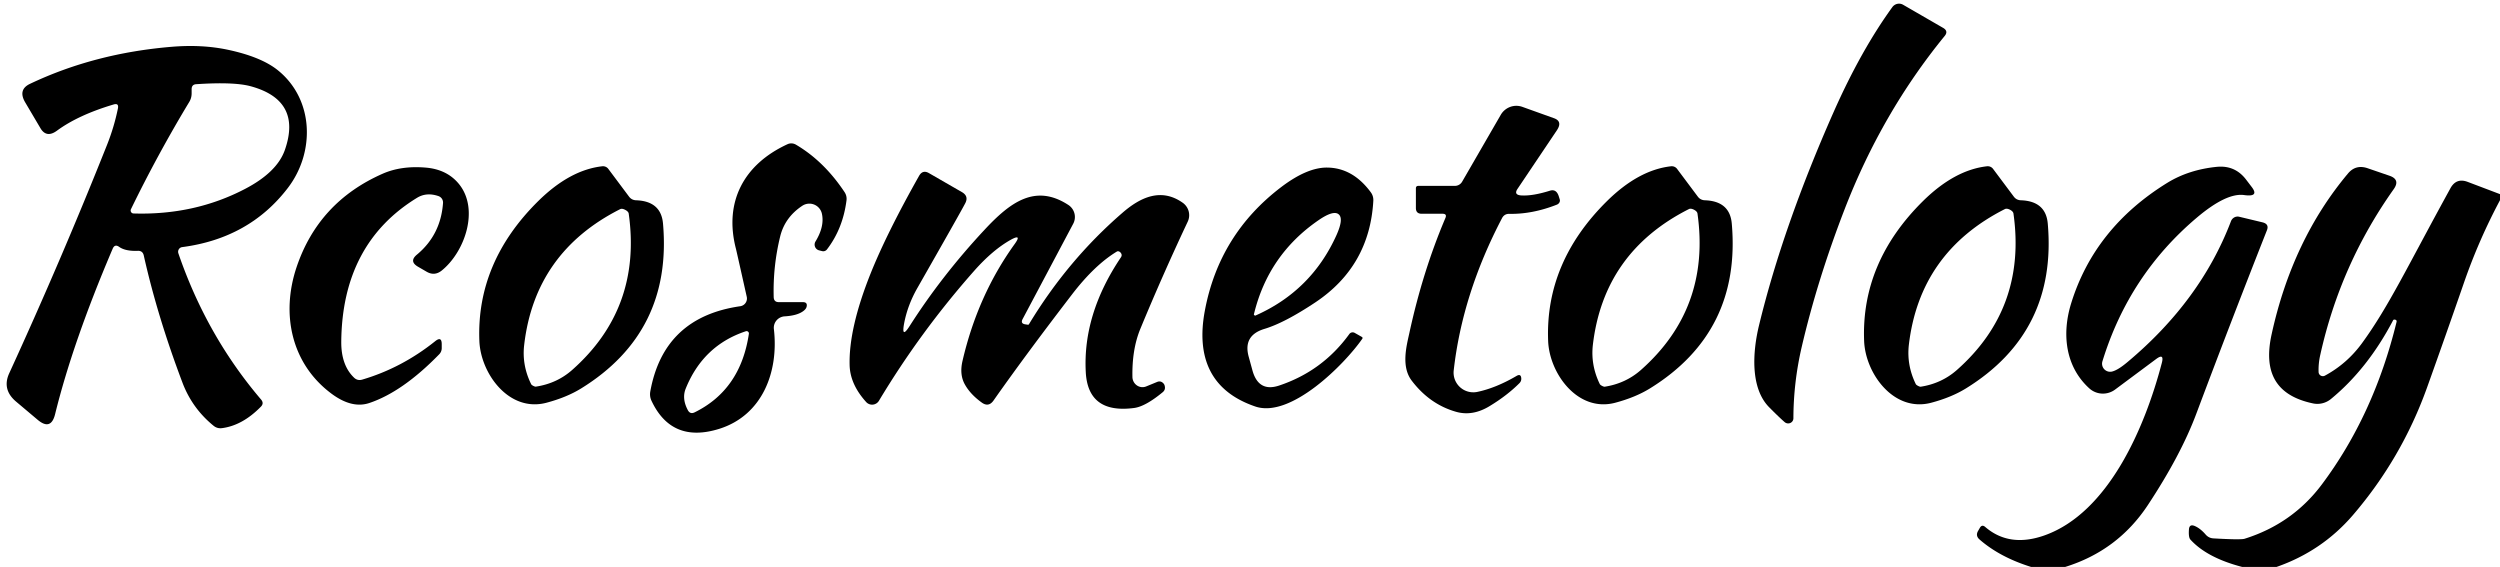
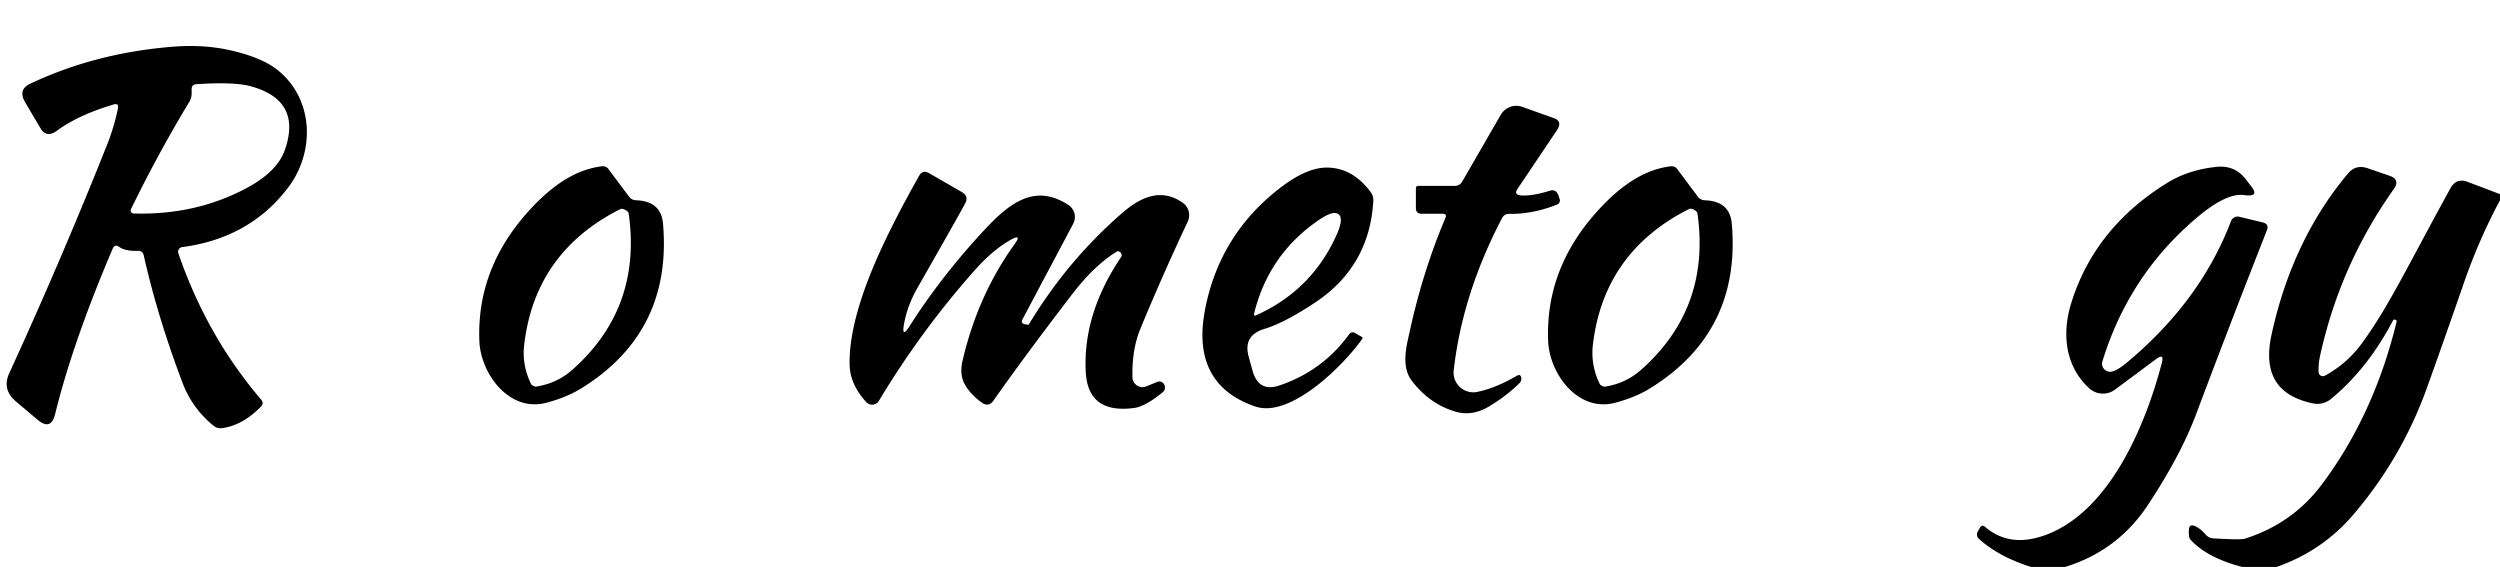
<svg xmlns="http://www.w3.org/2000/svg" version="1.1" viewBox="0.00 0.00 269.00 61.00">
-   <path fill="#000000" d="   M 209.24 3.88   Q 202.50 12.13 198.49 22.49   Q 195.55 30.09 193.86 37.35   Q 192.98 41.15 192.97 45.00   A 0.57 0.56 20.6 0 1 192.03 45.42   Q 191.42 44.89 190.38 43.84   C 188.31 41.77 188.58 37.86 189.27 35.01   Q 191.85 24.37 197.30 12.05   Q 200.24 5.42 203.62 0.76   A 0.89 0.88 -56.9 0 1 204.77 0.51   L 209.08 3.00   Q 209.68 3.35 209.24 3.88   Z" />
  <path fill="#000000" d="   M 12.12 26.77   Q 7.84 36.80 5.93 44.56   Q 5.48 46.38 4.04 45.16   L 1.75 43.23   Q 0.19 41.93 0.99 40.17   Q 6.63 27.87 11.54 15.53   Q 12.29 13.63 12.69 11.66   Q 12.80 11.07 12.23 11.24   Q 8.43 12.37 6.13 14.06   Q 5.00 14.89 4.35 13.79   L 2.72 11.03   Q 1.90 9.65 3.23 9.02   Q 10.20 5.71 18.54 5.03   Q 21.75 4.77 24.50 5.35   Q 28.12 6.12 29.91 7.57   C 33.79 10.71 33.92 16.39 30.96 20.24   Q 26.82 25.64 19.60 26.59   A 0.51 0.50 77.1 0 0 19.19 27.25   Q 22.23 36.12 28.10 43.00   Q 28.43 43.40 28.07 43.76   Q 26.08 45.79 23.87 46.07   Q 23.38 46.13 22.99 45.82   Q 20.69 43.95 19.64 41.19   Q 16.94 34.06 15.47 27.49   Q 15.35 26.96 14.81 26.99   Q 13.50 27.04 12.83 26.57   Q 12.35 26.22 12.12 26.77   Z   M 20.37 10.96   Q 16.97 16.59 14.09 22.51   A 0.32 0.32 0.0 0 0 14.37 22.97   Q 20.94 23.17 26.38 20.32   Q 29.81 18.53 30.65 16.14   Q 32.52 10.79 26.97 9.28   Q 25.16 8.79 21.11 9.06   Q 20.63 9.09 20.62 9.58   Q 20.62 9.90 20.62 10.07   Q 20.61 10.56 20.37 10.96   Z" />
  <path fill="#000000" d="   M 163.71 21.03   Q 164.91 21.10 166.77 20.52   Q 167.47 20.30 167.73 21.14   L 167.83 21.46   A 0.50 0.44 -19.6 0 1 167.52 22.02   Q 164.87 23.06 162.40 23.01   Q 161.87 23.00 161.62 23.47   Q 157.35 31.62 156.42 39.85   A 2.12 2.12 0.0 0 0 158.95 42.17   Q 160.96 41.75 163.18 40.45   Q 163.66 40.17 163.69 40.73   Q 163.70 41.02 163.49 41.23   Q 162.17 42.55 160.31 43.68   Q 158.44 44.83 156.64 44.30   Q 153.83 43.49 151.91 40.97   C 150.74 39.45 151.34 37.23 151.65 35.82   Q 153.08 29.22 155.52 23.47   Q 155.73 23.00 155.21 23.00   L 152.97 23.00   Q 152.35 23.00 152.35 22.38   L 152.35 20.27   Q 152.35 20.00 152.62 20.00   L 156.55 20.00   A 0.90 0.89 -74.7 0 0 157.32 19.56   L 161.48 12.36   A 1.94 1.93 -65.1 0 1 163.81 11.50   L 167.21 12.72   Q 168.16 13.06 167.52 14.02   L 163.28 20.33   Q 162.85 20.98 163.71 21.03   Z" />
-   <path fill="#000000" d="   M 79.65 32.95   A 0.84 0.84 0.0 0 0 80.35 31.93   Q 79.21 26.84 79.19 26.78   C 77.88 21.74 80.02 17.69 84.73 15.52   A 0.99 0.97 47.7 0 1 85.65 15.57   Q 88.67 17.35 90.88 20.68   Q 91.15 21.10 91.08 21.59   Q 90.69 24.61 88.98 26.84   A 0.50 0.50 0.0 0 1 88.46 27.02   L 88.14 26.94   A 0.64 0.64 0.0 0 1 87.75 25.98   Q 88.73 24.37 88.44 23.01   A 1.38 1.38 0.0 0 0 86.33 22.14   Q 84.44 23.39 83.94 25.47   Q 83.16 28.68 83.25 31.98   Q 83.27 32.51 83.80 32.51   L 86.39 32.51   Q 86.91 32.51 86.79 33.01   Q 86.73 33.25 86.45 33.46   Q 85.80 33.96 84.43 34.04   A 1.24 1.23 -5.0 0 0 83.27 35.41   C 83.81 40.06 82.00 44.69 77.40 46.14   Q 72.26 47.75 70.09 43.10   A 1.68 1.61 -53.3 0 1 69.97 42.13   Q 71.41 34.13 79.65 32.95   Z   M 80.26 35.64   Q 75.66 37.16 73.78 41.82   Q 73.35 42.89 74.01 44.13   Q 74.26 44.60 74.74 44.37   Q 79.69 41.94 80.58 35.91   A 0.25 0.25 0.0 0 0 80.26 35.64   Z" />
-   <path fill="#000000" d="   M 47.18 21.10   Q 45.90 20.66 44.88 21.28   Q 36.82 26.21 36.72 36.76   Q 36.70 39.29 38.09 40.63   Q 38.46 40.99 38.96 40.85   Q 43.22 39.60 46.83 36.71   Q 47.53 36.15 47.53 37.04   L 47.53 37.46   A 0.95 0.93 67.4 0 1 47.27 38.11   Q 43.32 42.17 39.72 43.37   Q 37.84 43.99 35.63 42.33   C 31.34 39.11 30.22 33.79 31.91 28.75   Q 34.27 21.73 41.18 18.69   Q 43.16 17.82 45.76 18.03   Q 48.10 18.21 49.40 19.82   C 51.60 22.56 50.00 27.12 47.53 29.11   Q 46.76 29.73 45.91 29.24   L 44.98 28.70   Q 43.98 28.12 44.87 27.39   Q 47.43 25.26 47.67 21.83   A 0.73 0.73 0.0 0 0 47.18 21.10   Z" />
  <path fill="#000000" d="   M 68.44 21.55   Q 71.13 21.64 71.34 24.06   Q 72.36 35.72 62.54 41.79   Q 60.97 42.76 58.78 43.34   C 54.75 44.39 51.71 40.17 51.58 36.68   Q 51.25 28.22 57.92 21.63   Q 61.32 18.28 64.81 17.89   A 0.72 0.71 -20.6 0 1 65.46 18.18   L 67.68 21.15   Q 67.96 21.53 68.44 21.55   Z   M 57.38 41.52   Q 57.58 41.62 57.67 41.60   Q 59.91 41.26 61.55 39.82   Q 69.08 33.17 67.65 22.99   Q 67.62 22.76 67.27 22.58   Q 66.93 22.40 66.72 22.51   Q 57.55 27.15 56.40 37.13   Q 56.15 39.30 57.15 41.33   Q 57.19 41.42 57.38 41.52   Z" />
  <path fill="#000000" d="   M 134.37 38.42   L 134.77 39.88   Q 135.43 42.23 137.65 41.48   Q 142.31 39.92 145.19 35.94   A 0.45 0.44 32.7 0 1 145.77 35.82   L 146.53 36.25   Q 146.67 36.34 146.57 36.47   C 144.66 39.21 138.88 45.04 135.07 43.74   C 130.23 42.09 128.71 38.41 129.64 33.44   Q 131.18 25.18 137.91 20.09   Q 140.66 18.02 142.78 18.03   Q 145.55 18.05 147.49 20.68   Q 147.79 21.08 147.77 21.59   Q 147.38 28.63 141.54 32.53   Q 138.22 34.74 136.05 35.39   Q 133.71 36.10 134.37 38.42   Z   M 134.97 33.92   Q 135.01 33.95 135.06 33.96   Q 135.08 33.96 135.12 33.94   Q 141.12 31.27 143.81 25.29   Q 144.60 23.52 144.04 23.06   Q 143.48 22.59 141.88 23.69   Q 136.48 27.40 134.93 33.78   Q 134.91 33.82 134.92 33.85   Q 134.94 33.89 134.97 33.92   Z" />
  <path fill="#000000" d="   M 182.68 21.15   Q 182.96 21.53 183.44 21.55   Q 186.13 21.64 186.34 24.06   Q 187.36 35.72 177.54 41.79   Q 175.97 42.76 173.78 43.34   C 169.75 44.39 166.71 40.17 166.58 36.68   Q 166.25 28.22 172.92 21.63   Q 176.32 18.28 179.81 17.89   A 0.72 0.71 -20.6 0 1 180.46 18.18   L 182.68 21.15   Z   M 172.38 41.52   Q 172.57 41.62 172.67 41.61   Q 174.91 41.26 176.55 39.82   Q 184.08 33.17 182.65 22.99   Q 182.62 22.75 182.28 22.57   Q 181.93 22.39 181.72 22.50   Q 172.55 27.14 171.39 37.13   Q 171.15 39.30 172.14 41.33   Q 172.19 41.42 172.38 41.52   Z" />
-   <path fill="#000000" d="   M 216.68 21.15   Q 216.96 21.53 217.44 21.55   Q 220.13 21.64 220.34 24.06   Q 221.36 35.72 211.54 41.79   Q 209.97 42.76 207.78 43.34   C 203.75 44.39 200.71 40.17 200.58 36.68   Q 200.25 28.22 206.92 21.63   Q 210.32 18.28 213.81 17.89   A 0.72 0.71 -20.6 0 1 214.46 18.18   L 216.68 21.15   Z   M 206.38 41.52   Q 206.57 41.62 206.67 41.61   Q 208.91 41.26 210.55 39.82   Q 218.08 33.17 216.65 22.99   Q 216.62 22.75 216.28 22.57   Q 215.93 22.39 215.72 22.50   Q 206.55 27.15 205.39 37.13   Q 205.15 39.30 206.14 41.33   Q 206.19 41.42 206.38 41.52   Z" />
  <path fill="#000000" d="   M 222.22 61.00   L 218.54 61.00   Q 215.18 59.95 213.00 58.05   Q 212.54 57.65 212.84 57.13   L 213.03 56.80   Q 213.26 56.40 213.61 56.70   Q 216.22 58.95 220.01 57.60   C 226.86 55.15 230.78 46.06 232.61 39.06   Q 232.90 37.96 231.99 38.64   L 227.58 41.92   A 2.19 2.18 -42.1 0 1 224.80 41.78   C 222.19 39.40 221.86 35.87 222.85 32.66   Q 225.36 24.52 233.19 19.68   Q 235.51 18.25 238.55 17.95   Q 240.48 17.77 241.66 19.30   L 242.27 20.10   Q 243.14 21.22 241.48 20.99   Q 239.58 20.72 236.40 23.40   Q 229.07 29.59 226.22 38.88   A 0.87 0.87 0.0 0 0 227.25 39.98   Q 227.89 39.83 228.95 38.93   Q 236.79 32.36 240.05 23.81   A 0.78 0.75 -73.0 0 1 240.93 23.32   L 243.43 23.92   Q 244.19 24.10 243.92 24.78   Q 240.04 34.61 236.31 44.55   Q 234.64 49.00 231.10 54.36   Q 227.86 59.25 222.22 61.00   Z" />
  <path fill="#000000" d="   M 269.00 20.89   L 269.00 21.54   Q 266.71 25.84 265.14 30.37   Q 263.17 36.06 261.15 41.70   Q 258.42 49.31 253.17 55.43   Q 249.84 59.30 244.96 61.00   L 241.25 61.00   Q 237.46 60.01 235.69 58.06   Q 235.47 57.82 235.53 56.98   Q 235.57 56.35 236.16 56.60   Q 236.76 56.86 237.33 57.52   Q 237.66 57.90 238.16 57.93   Q 241.10 58.10 241.52 57.97   Q 246.68 56.35 249.85 52.10   Q 255.44 44.62 257.87 34.64   Q 257.91 34.45 257.73 34.40   Q 257.55 34.36 257.50 34.46   Q 254.76 39.69 250.80 42.94   A 2.31 2.28 -58.4 0 1 248.89 43.41   C 244.88 42.57 243.53 40.07 244.42 36.00   Q 246.64 25.82 252.65 18.66   Q 253.49 17.66 254.78 18.11   L 257.11 18.91   Q 258.30 19.32 257.56 20.36   Q 251.82 28.45 249.66 38.19   Q 249.45 39.11 249.48 40.03   A 0.46 0.46 0.0 0 0 250.16 40.42   Q 252.55 39.13 254.17 36.90   C 257.02 32.99 259.05 28.66 263.67 20.25   Q 264.30 19.11 265.52 19.57   L 269.00 20.89   Z" />
  <path fill="#000000" d="   M 97.28 34.82   Q 96.97 36.51 97.89 35.06   Q 101.35 29.64 105.95 24.71   C 108.70 21.76 111.40 19.74 114.95 22.05   A 1.55 1.54 30.4 0 1 115.48 24.07   L 110.04 34.32   Q 109.77 34.82 110.33 34.90   L 110.60 34.94   Q 110.68 34.95 110.72 34.88   Q 114.88 28.00 120.75 22.92   C 122.70 21.22 124.93 20.18 127.25 21.81   A 1.64 1.63 30.0 0 1 127.80 23.85   Q 125.09 29.60 122.69 35.41   Q 121.79 37.61 121.85 40.58   A 1.10 1.07 78.4 0 0 123.33 41.58   L 124.50 41.10   Q 124.91 40.93 125.21 41.28   Q 125.30 41.39 125.33 41.55   Q 125.42 41.94 125.11 42.20   Q 123.23 43.75 122.02 43.90   Q 117.07 44.55 116.83 40.05   Q 116.49 33.82 120.61 27.69   Q 120.78 27.44 120.59 27.20   Q 120.50 27.08 120.35 27.04   Q 120.25 27.02 120.17 27.07   Q 117.79 28.51 115.38 31.64   Q 110.35 38.19 106.90 43.10   Q 106.37 43.85 105.63 43.31   Q 104.40 42.42 103.81 41.35   Q 103.23 40.30 103.56 38.86   Q 105.19 31.80 109.17 26.27   Q 110.01 25.11 108.76 25.80   Q 106.83 26.88 104.85 29.11   Q 99.06 35.65 94.57 43.13   A 0.86 0.86 0.0 0 1 93.20 43.26   Q 91.48 41.36 91.42 39.31   Q 91.31 35.35 93.68 29.42   Q 95.43 25.06 98.90 18.91   Q 99.29 18.24 99.96 18.63   L 103.50 20.67   Q 104.27 21.11 103.85 21.89   Q 103.29 22.96 98.72 30.97   Q 97.65 32.84 97.28 34.82   Z" />
</svg>